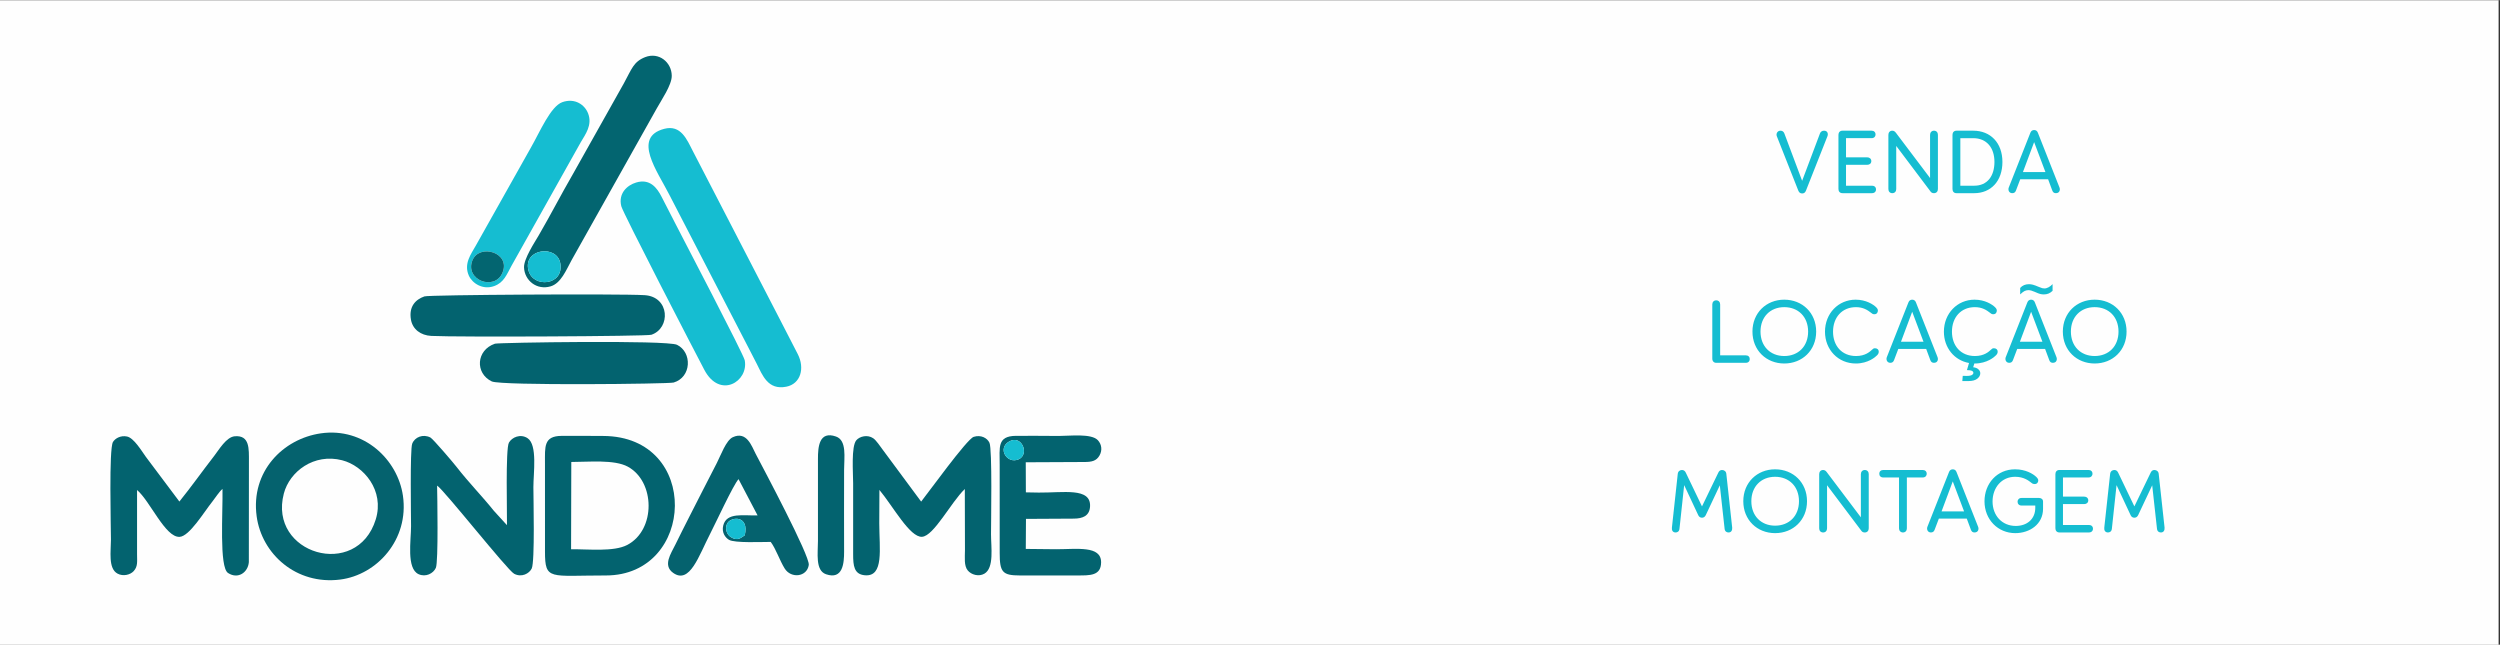
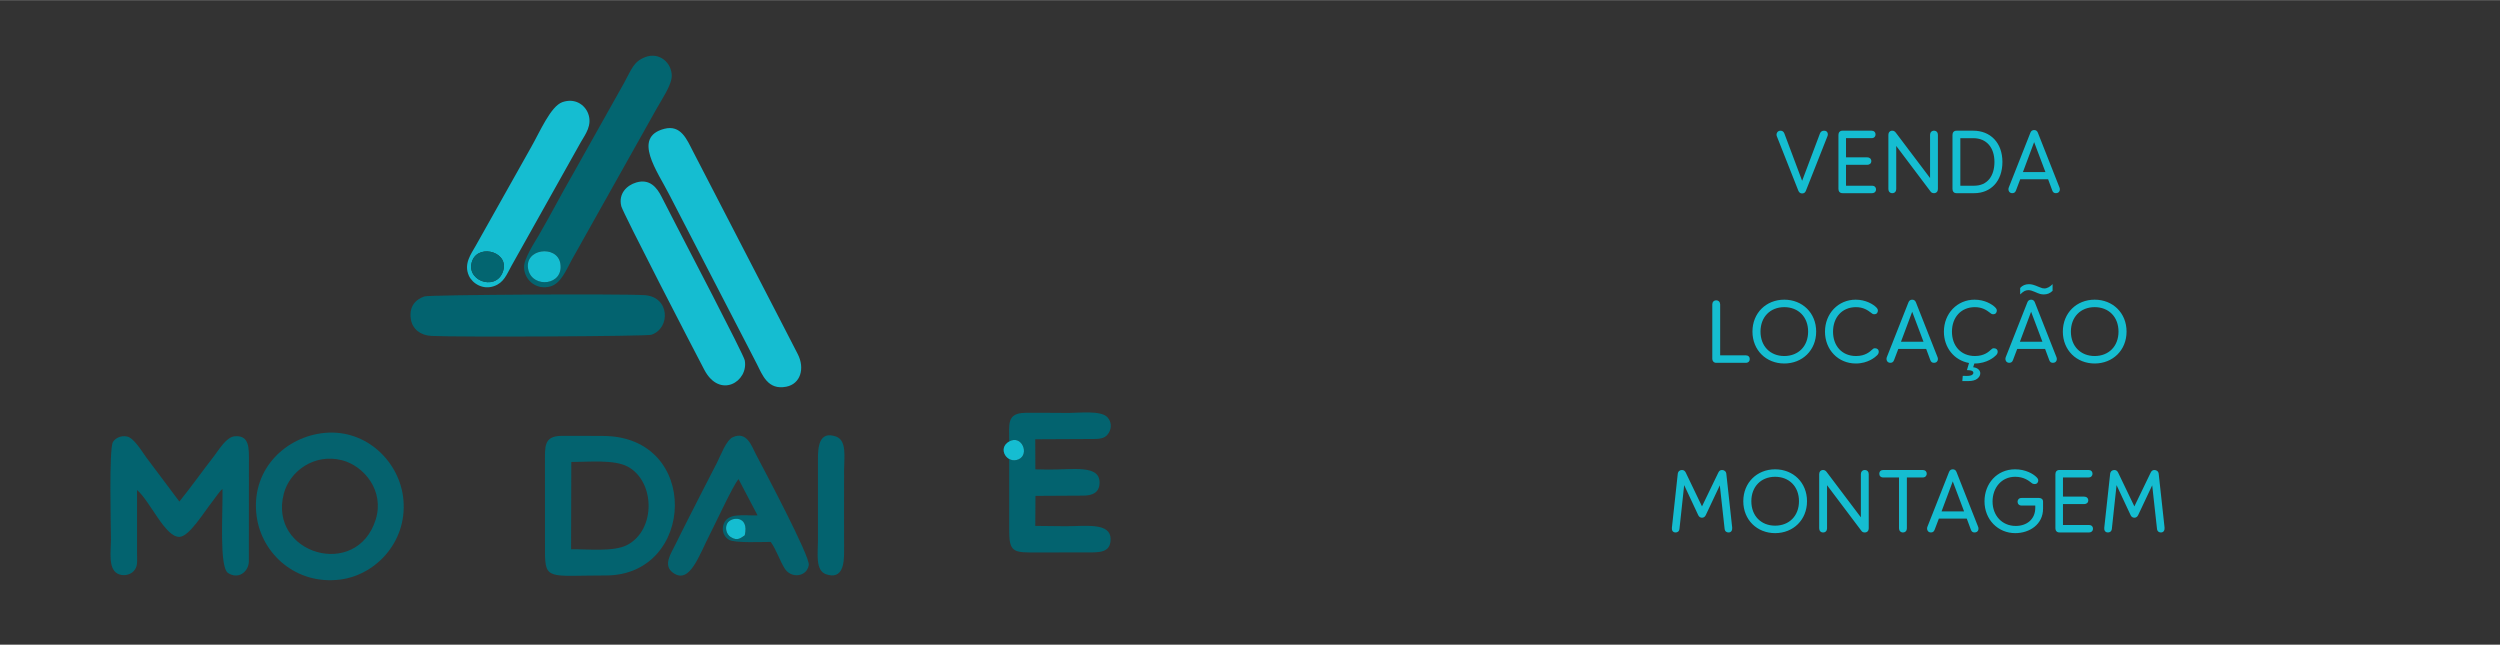
<svg xmlns="http://www.w3.org/2000/svg" xml:space="preserve" width="1512px" height="390px" version="1.1" style="shape-rendering:geometricPrecision; text-rendering:geometricPrecision; image-rendering:optimizeQuality; fill-rule:evenodd; clip-rule:evenodd" viewBox="0 0 151200 38981">
  <rect x="0" y="0" width="151200" height="38981" fill="#333333" stroke="none" />
  <defs>
    <style type="text/css">
   
    .fil0 {fill:#FEFEFE}
    .fil2 {fill:#03636F}
    .fil3 {fill:#036570}
    .fil4 {fill:#05626E}
    .fil1 {fill:#15BDD1}
    .fil5 {fill:#15BDD1;fill-rule:nonzero}
   
  </style>
  </defs>
  <g id="Camada_x0020_1">
-     <rect class="fil0" x="-84" y="6" width="151200" height="38981" />
    <g id="_1002633403904">
      <g>
        <path class="fil1" d="M40173 7782c-1949,511 -413,2569 300,3972l4255 8226c357,698 705,1351 1049,2030 336,664 662,1590 1779,1368 866,-172 1132,-1114 693,-1970 -352,-686 -690,-1345 -1046,-2032l-5305 -10259c-355,-686 -714,-1600 -1725,-1335z" />
        <path class="fil2" d="M25669 17917c-536,187 -955,611 -814,1411 101,573 584,947 1233,979 1616,80 13026,26 13308,-70 1175,-396 1116,-2304 -413,-2395 -1556,-93 -13034,-22 -13314,75z" />
        <path class="fil3" d="M31957 16330c-325,-1309 1743,-1564 1933,-400 217,1331 -1658,1507 -1933,400zm7062 -12884c-706,277 -810,715 -1288,1585l-3091 5505c-708,1223 -1352,2477 -2061,3694 -246,422 -903,1412 -886,1933 27,787 766,1396 1612,1145 623,-185 942,-994 1263,-1580l5158 -9190c260,-475 906,-1404 902,-1961 -4,-817 -775,-1457 -1609,-1131z" />
        <path class="fil1" d="M38475 11029c-558,166 -1088,666 -900,1432 99,405 4404,8722 5021,9894 944,1793 2691,704 2446,-574 -68,-354 -3722,-7343 -4174,-8226 -309,-605 -566,-1089 -854,-1661 -281,-557 -715,-1112 -1539,-865z" />
-         <path class="fil2" d="M29936 20777c-1144,387 -1216,1792 -193,2282 553,265 10711,155 11001,67 1085,-325 1128,-1824 204,-2281 -607,-300 -10819,-134 -11012,-68z" />
        <path class="fil1" d="M30387 16492c-481,1124 -2297,425 -1813,-759 421,-1031 2340,-470 1813,759zm3628 -10325c-712,248 -1358,1790 -1899,2737l-3353 5965c-265,475 -730,1069 -407,1792 209,467 845,880 1530,632 592,-214 749,-682 1052,-1232l4190 -7473c268,-464 711,-1026 443,-1732 -202,-533 -801,-951 -1556,-689z" />
        <path class="fil1" d="M31957 16330c275,1107 2150,931 1933,-400 -190,-1164 -2258,-909 -1933,400z" />
        <path class="fil3" d="M30387 16492c527,-1229 -1392,-1790 -1813,-759 -484,1184 1332,1883 1813,759z" />
      </g>
      <g>
        <path class="fil2" d="M8289 33514l0 -3888c791,670 1709,2880 2573,2834 595,-32 1470,-1495 1992,-2149 170,-213 409,-593 602,-750 29,1406 -208,4727 334,5083 607,398 1206,-34 1260,-651l5 -6072c0,-794 53,-1619 -856,-1545 -512,42 -960,822 -1251,1196 -724,931 -1375,1857 -2099,2752l-2028 -2704c-258,-358 -724,-1144 -1138,-1229 -397,-82 -722,120 -851,331 -251,409 -122,5185 -122,5900 0,707 -179,1755 401,2063 334,178 760,77 972,-151 265,-286 205,-597 206,-1020z" />
-         <path class="fil2" d="M51598 29218l0 4296c0,689 51,1211 708,1269 1170,102 875,-1595 872,-3133l9 -2029c831,1001 1844,2881 2578,2835 714,-46 1744,-2078 2587,-2890l9 3705c-2,433 -67,931 166,1217 214,264 668,395 1006,200 606,-349 404,-1602 404,-2390 0,-752 82,-5147 -94,-5529 -134,-290 -518,-498 -955,-358 -409,130 -2782,3429 -3177,3916l-2307 -3116c-170,-227 -411,-592 -588,-713 -356,-244 -828,-113 -1024,117 -319,374 -195,1961 -194,2603z" />
        <path class="fil2" d="M34552 27931c1044,0 2601,-161 3419,284 1659,901 1702,3820 -32,4732 -819,431 -2367,250 -3400,262l13 -5278zm-1592 71l1 5350c1,1763 278,1441 3682,1442 5424,0 5760,-8417 -162,-8437 -837,-3 -1681,-11 -2517,-5 -1096,7 -1001,666 -1004,1650z" />
        <path class="fil4" d="M22725 31406c-1137,3673 -6518,2088 -5558,-1568 349,-1328 1820,-2450 3526,-2011 1304,335 2573,1828 2032,3579zm-3319 -5207c-2285,328 -4252,2304 -3883,5020 309,2280 2394,4160 5053,3823 2230,-283 4175,-2427 3794,-5069 -317,-2193 -2366,-4147 -4964,-3774z" />
-         <path class="fil2" d="M26436 29360c383,216 4247,5114 4659,5332 457,242 913,-14 1062,-315 201,-404 102,-4302 102,-4916 0,-869 258,-2566 -352,-2969 -430,-283 -945,-56 -1128,270 -211,376 -104,4370 -117,4992l-793 -870c-700,-875 -1511,-1696 -2271,-2674 -201,-259 -1413,-1680 -1566,-1759 -444,-227 -948,-29 -1102,377 -138,367 -70,4417 -69,4984 2,855 -292,2562 455,2905 428,196 893,-39 1045,-383 160,-359 86,-4432 75,-4974z" />
-         <path class="fil2" d="M61035 26691c757,-431 1247,769 580,1075 -694,320 -1322,-653 -580,-1075zm-574 1392l1 5350c-1,1163 167,1360 1227,1361l3485 -1c743,0 1418,23 1421,-793 4,-1026 -1458,-792 -2718,-792l-1837 -19 11 -1816 2880 -16c563,0 980,-173 997,-763 32,-1125 -1605,-800 -3105,-812l-778 -14 -7 -1819 3541 -17c441,0 730,-57 921,-395 177,-314 132,-671 -100,-922 -390,-422 -1695,-258 -2361,-258 -861,0 -1739,-18 -2598,-7 -1150,15 -976,704 -980,1733z" />
+         <path class="fil2" d="M61035 26691c757,-431 1247,769 580,1075 -694,320 -1322,-653 -580,-1075zl1 5350c-1,1163 167,1360 1227,1361l3485 -1c743,0 1418,23 1421,-793 4,-1026 -1458,-792 -2718,-792l-1837 -19 11 -1816 2880 -16c563,0 980,-173 997,-763 32,-1125 -1605,-800 -3105,-812l-778 -14 -7 -1819 3541 -17c441,0 730,-57 921,-395 177,-314 132,-671 -100,-922 -390,-422 -1695,-258 -2361,-258 -861,0 -1739,-18 -2598,-7 -1150,15 -976,704 -980,1733z" />
        <path class="fil4" d="M45043 32366c-216,132 -425,383 -859,98 -230,-150 -365,-529 -192,-830 236,-409 1336,-481 1051,732zm-376 -3397l1151 2192c-833,32 -1878,-210 -2078,617 -100,416 119,725 349,861 349,206 2019,124 2524,127 323,434 534,1105 842,1604 388,627 1352,520 1460,-209 79,-534 -2762,-5863 -3207,-6714 -244,-466 -541,-1405 -1389,-1014 -403,185 -724,1089 -963,1556 -564,1103 -1108,2149 -1674,3271 -293,581 -564,1108 -839,1674 -263,540 -769,1250 -132,1703 1009,719 1561,-1054 2236,-2357 329,-637 1410,-2978 1720,-3311z" />
        <path class="fil2" d="M49470 27759c0,1648 -2,3296 0,4944 0,744 -170,1789 487,2017 1025,356 1097,-685 1094,-1368 -8,-1647 -1,-3297 0,-4945 0,-748 179,-1781 -491,-2016 -1021,-358 -1093,628 -1090,1368z" />
        <path class="fil1" d="M61035 26691c-742,422 -114,1395 580,1075 667,-306 177,-1506 -580,-1075z" />
        <path class="fil1" d="M45043 32366c285,-1213 -815,-1141 -1051,-732 -173,301 -38,680 192,830 434,285 643,34 859,-98z" />
      </g>
    </g>
    <path class="fil5" d="M110320 7895c-116,0 -203,52 -249,168l-1078 2863 -1072 -2857c-47,-122 -128,-174 -238,-174 -197,0 -278,197 -220,337l1298 3286c46,110 116,173 232,173 121,0 191,-63 232,-173l1298 -3286c58,-134 17,-337 -203,-337zm8640 14480l127 -431c-893,-158 -1520,-925 -1520,-1893 0,-1107 812,-1936 1855,-1936 620,0 1061,284 1234,452 87,87 111,139 111,209 0,115 -70,220 -215,220 -64,0 -116,-18 -180,-76 -231,-179 -492,-353 -933,-353 -840,0 -1385,620 -1385,1484 0,846 528,1472 1391,1472 562,0 835,-261 962,-377 64,-64 104,-93 186,-93 127,0 226,76 226,209 0,81 -29,139 -93,209 -104,110 -551,504 -1293,504l-24 -1 -71 227c142,17 249,61 321,131 73,70 108,148 108,234 0,124 -60,234 -181,329 -120,95 -301,143 -544,143 -137,0 -257,0 -361,0l26 -316c107,3 186,5 237,5 157,0 268,-22 332,-65 48,-33 73,-73 73,-122 0,-29 -9,-56 -29,-79 -18,-22 -53,-43 -104,-59 -52,-16 -137,-25 -256,-27zm3220 -4578l0 -392c135,-152 313,-227 532,-227 77,0 158,11 242,33 84,23 205,68 360,134 88,38 154,62 199,74 44,11 88,17 132,17 84,0 170,-25 259,-74 88,-51 167,-113 236,-188l0 407c-82,76 -165,131 -248,165 -84,34 -178,51 -282,51 -78,0 -151,-9 -220,-27 -70,-18 -180,-61 -331,-129 -152,-69 -278,-103 -379,-103 -82,0 -159,18 -231,52 -72,35 -162,104 -269,207zm-8962 -6575l-1571 0 0 -1263 1281 0c145,0 249,-87 249,-226 0,-134 -104,-227 -249,-227l-1281 0 0 -1159 1548 0c144,0 237,-92 237,-226 0,-133 -93,-226 -237,-226l-1762 0c-157,0 -244,105 -244,255l0 3269c0,151 87,255 244,255l1785 0c150,0 243,-93 243,-226 0,-133 -93,-226 -243,-226zm3749 -3327c-144,0 -237,110 -237,250l0 2613 -2069 -2741c-58,-75 -122,-122 -215,-122 -150,0 -237,110 -237,250l0 3280c0,139 87,249 237,249 151,0 238,-110 238,-249l0 -2608 2086 2770c47,58 111,87 197,87 151,0 238,-110 238,-249l0 -3280c0,-140 -87,-250 -238,-250zm2435 3327l-841 0 0 -2875 777 0c823,0 1286,586 1286,1438 0,852 -428,1437 -1222,1437zm-1316 197c0,151 87,255 238,255l1078 0c1002,0 1704,-724 1704,-1889 0,-1165 -731,-1890 -1762,-1890l-1015 0c-156,0 -243,105 -243,255l0 3269zm6474 -81l-1310 -3321c-41,-110 -122,-162 -226,-162 -99,0 -186,52 -226,162l-1310 3321c-52,139 12,336 214,336 111,0 186,-52 226,-168l255 -672 1687 0 249 672c41,116 110,168 220,168 226,0 273,-203 221,-336zm-2214 -939l678 -1814 684 1814 -1362 0zm-16758 11083l-1553 0 0 -3077c0,-139 -87,-250 -238,-250 -151,0 -238,111 -238,250l0 3274c0,157 99,255 232,255l1797 0c145,0 237,-93 237,-226 0,-133 -92,-226 -237,-226zm2324 493c1095,0 1930,-800 1930,-1930 0,-1130 -835,-1930 -1930,-1930 -1090,0 -1924,800 -1924,1930 0,1130 834,1930 1924,1930zm-1437 -1930c0,-887 591,-1478 1437,-1478 852,0 1443,591 1443,1478 0,887 -591,1478 -1443,1478 -846,0 -1437,-591 -1437,-1478zm6705 -1125c64,58 116,76 180,76 145,0 214,-105 214,-220 0,-70 -23,-122 -110,-209 -174,-168 -614,-452 -1234,-452 -1044,0 -1855,829 -1855,1936 0,1089 794,1924 1866,1924 742,0 1188,-394 1293,-504 63,-70 92,-128 92,-209 0,-133 -98,-209 -226,-209 -81,0 -121,29 -185,93 -128,116 -400,377 -962,377 -864,0 -1391,-626 -1391,-1472 0,-864 545,-1484 1385,-1484 440,0 701,174 933,353zm4005 2678l-1310 -3321c-41,-110 -122,-162 -226,-162 -99,0 -185,52 -226,162l-1310 3321c-52,139 12,336 215,336 110,0 185,-52 226,-168l255 -672 1686 0 249 672c41,116 110,168 221,168 226,0 272,-203 220,-336zm-2214 -939l678 -1814 684 1814 -1362 0zm9406 939l-1310 -3321c-40,-110 -121,-162 -226,-162 -98,0 -185,52 -226,162l-1310 3321c-52,139 12,336 215,336 110,0 185,-52 226,-168l255 -672 1686 0 250 672c40,116 110,168 220,168 226,0 272,-203 220,-336zm-2214 -939l678 -1814 684 1814 -1362 0zm4521 1316c1095,0 1930,-800 1930,-1930 0,-1130 -835,-1930 -1930,-1930 -1090,0 -1924,800 -1924,1930 0,1130 834,1930 1924,1930zm-1437 -1930c0,-887 591,-1478 1437,-1478 852,0 1443,591 1443,1478 0,887 -591,1478 -1443,1478 -846,0 -1437,-591 -1437,-1478zm-20485 11854l-354 -3246c-11,-145 -121,-237 -260,-237 -105,0 -180,58 -226,162l-986 2040 -979 -2040c-46,-104 -128,-162 -232,-162 -127,0 -238,81 -255,237l-353 3246c-18,145 34,295 226,295 104,0 214,-58 231,-220l284 -2643 852 1820c47,104 134,151 226,151 93,0 174,-47 226,-151l852 -1808 290 2631c18,162 128,220 238,220 179,0 232,-150 220,-295zm2596 336c1096,0 1930,-800 1930,-1930 0,-1130 -834,-1930 -1930,-1930 -1089,0 -1924,800 -1924,1930 0,1130 835,1930 1924,1930zm-1437 -1930c0,-887 591,-1478 1437,-1478 852,0 1444,591 1444,1478 0,887 -592,1478 -1444,1478 -846,0 -1437,-591 -1437,-1478zm6862 -1889c-145,0 -238,110 -238,249l0 2614 -2069 -2742c-58,-75 -121,-121 -214,-121 -151,0 -238,110 -238,249l0 3280c0,139 87,249 238,249 151,0 238,-110 238,-249l0 -2608 2086 2770c46,58 110,87 197,87 151,0 238,-110 238,-249l0 -3280c0,-139 -87,-249 -238,-249zm3506 0l-2393 0c-145,0 -238,92 -238,226 0,133 93,226 238,226l956 0 0 3077c0,139 93,249 238,249 150,0 237,-110 237,-249l0 -3077 962 0c145,0 238,-93 238,-226 0,-134 -93,-226 -238,-226zm3350 3442l-1310 -3321c-40,-110 -121,-162 -226,-162 -98,0 -185,52 -226,162l-1310 3321c-52,139 12,336 215,336 110,0 185,-52 226,-168l255 -672 1686 0 250 672c40,116 110,168 220,168 226,0 272,-203 220,-336zm-2214 -939l678 -1814 684 1814 -1362 0zm5900 -811l-1066 0c-145,0 -238,98 -238,226 0,133 93,232 238,232l834 0 0 139c0,678 -498,1095 -1182,1095 -835,0 -1402,-637 -1402,-1478 0,-828 538,-1495 1367,-1495 522,0 817,232 991,371 70,58 128,69 186,69 150,0 220,-104 220,-220 0,-63 -29,-121 -116,-208 -203,-197 -655,-464 -1287,-464 -1089,0 -1848,858 -1848,1936 0,1107 817,1924 1860,1924 875,0 1681,-539 1681,-1472l0 -435c0,-133 -93,-220 -238,-220zm3014 1634l-1571 0 0 -1263 1281 0c145,0 249,-87 249,-226 0,-134 -104,-226 -249,-226l-1281 0 0 -1159 1548 0c144,0 237,-93 237,-226 0,-134 -93,-226 -237,-226l-1762 0c-157,0 -244,104 -244,255l0 3268c0,151 87,255 244,255l1785 0c150,0 243,-92 243,-226 0,-133 -93,-226 -243,-226zm4573 157l-354 -3246c-12,-145 -122,-237 -261,-237 -104,0 -179,58 -226,162l-985 2040 -980 -2040c-46,-104 -127,-162 -231,-162 -128,0 -238,81 -255,237l-354 3246c-17,145 35,295 226,295 104,0 215,-58 232,-220l284 -2643 852 1820c46,104 133,151 226,151 93,0 174,-47 226,-151l852 -1808 290 2631c17,162 127,220 237,220 180,0 232,-150 221,-295z" />
  </g>
</svg>